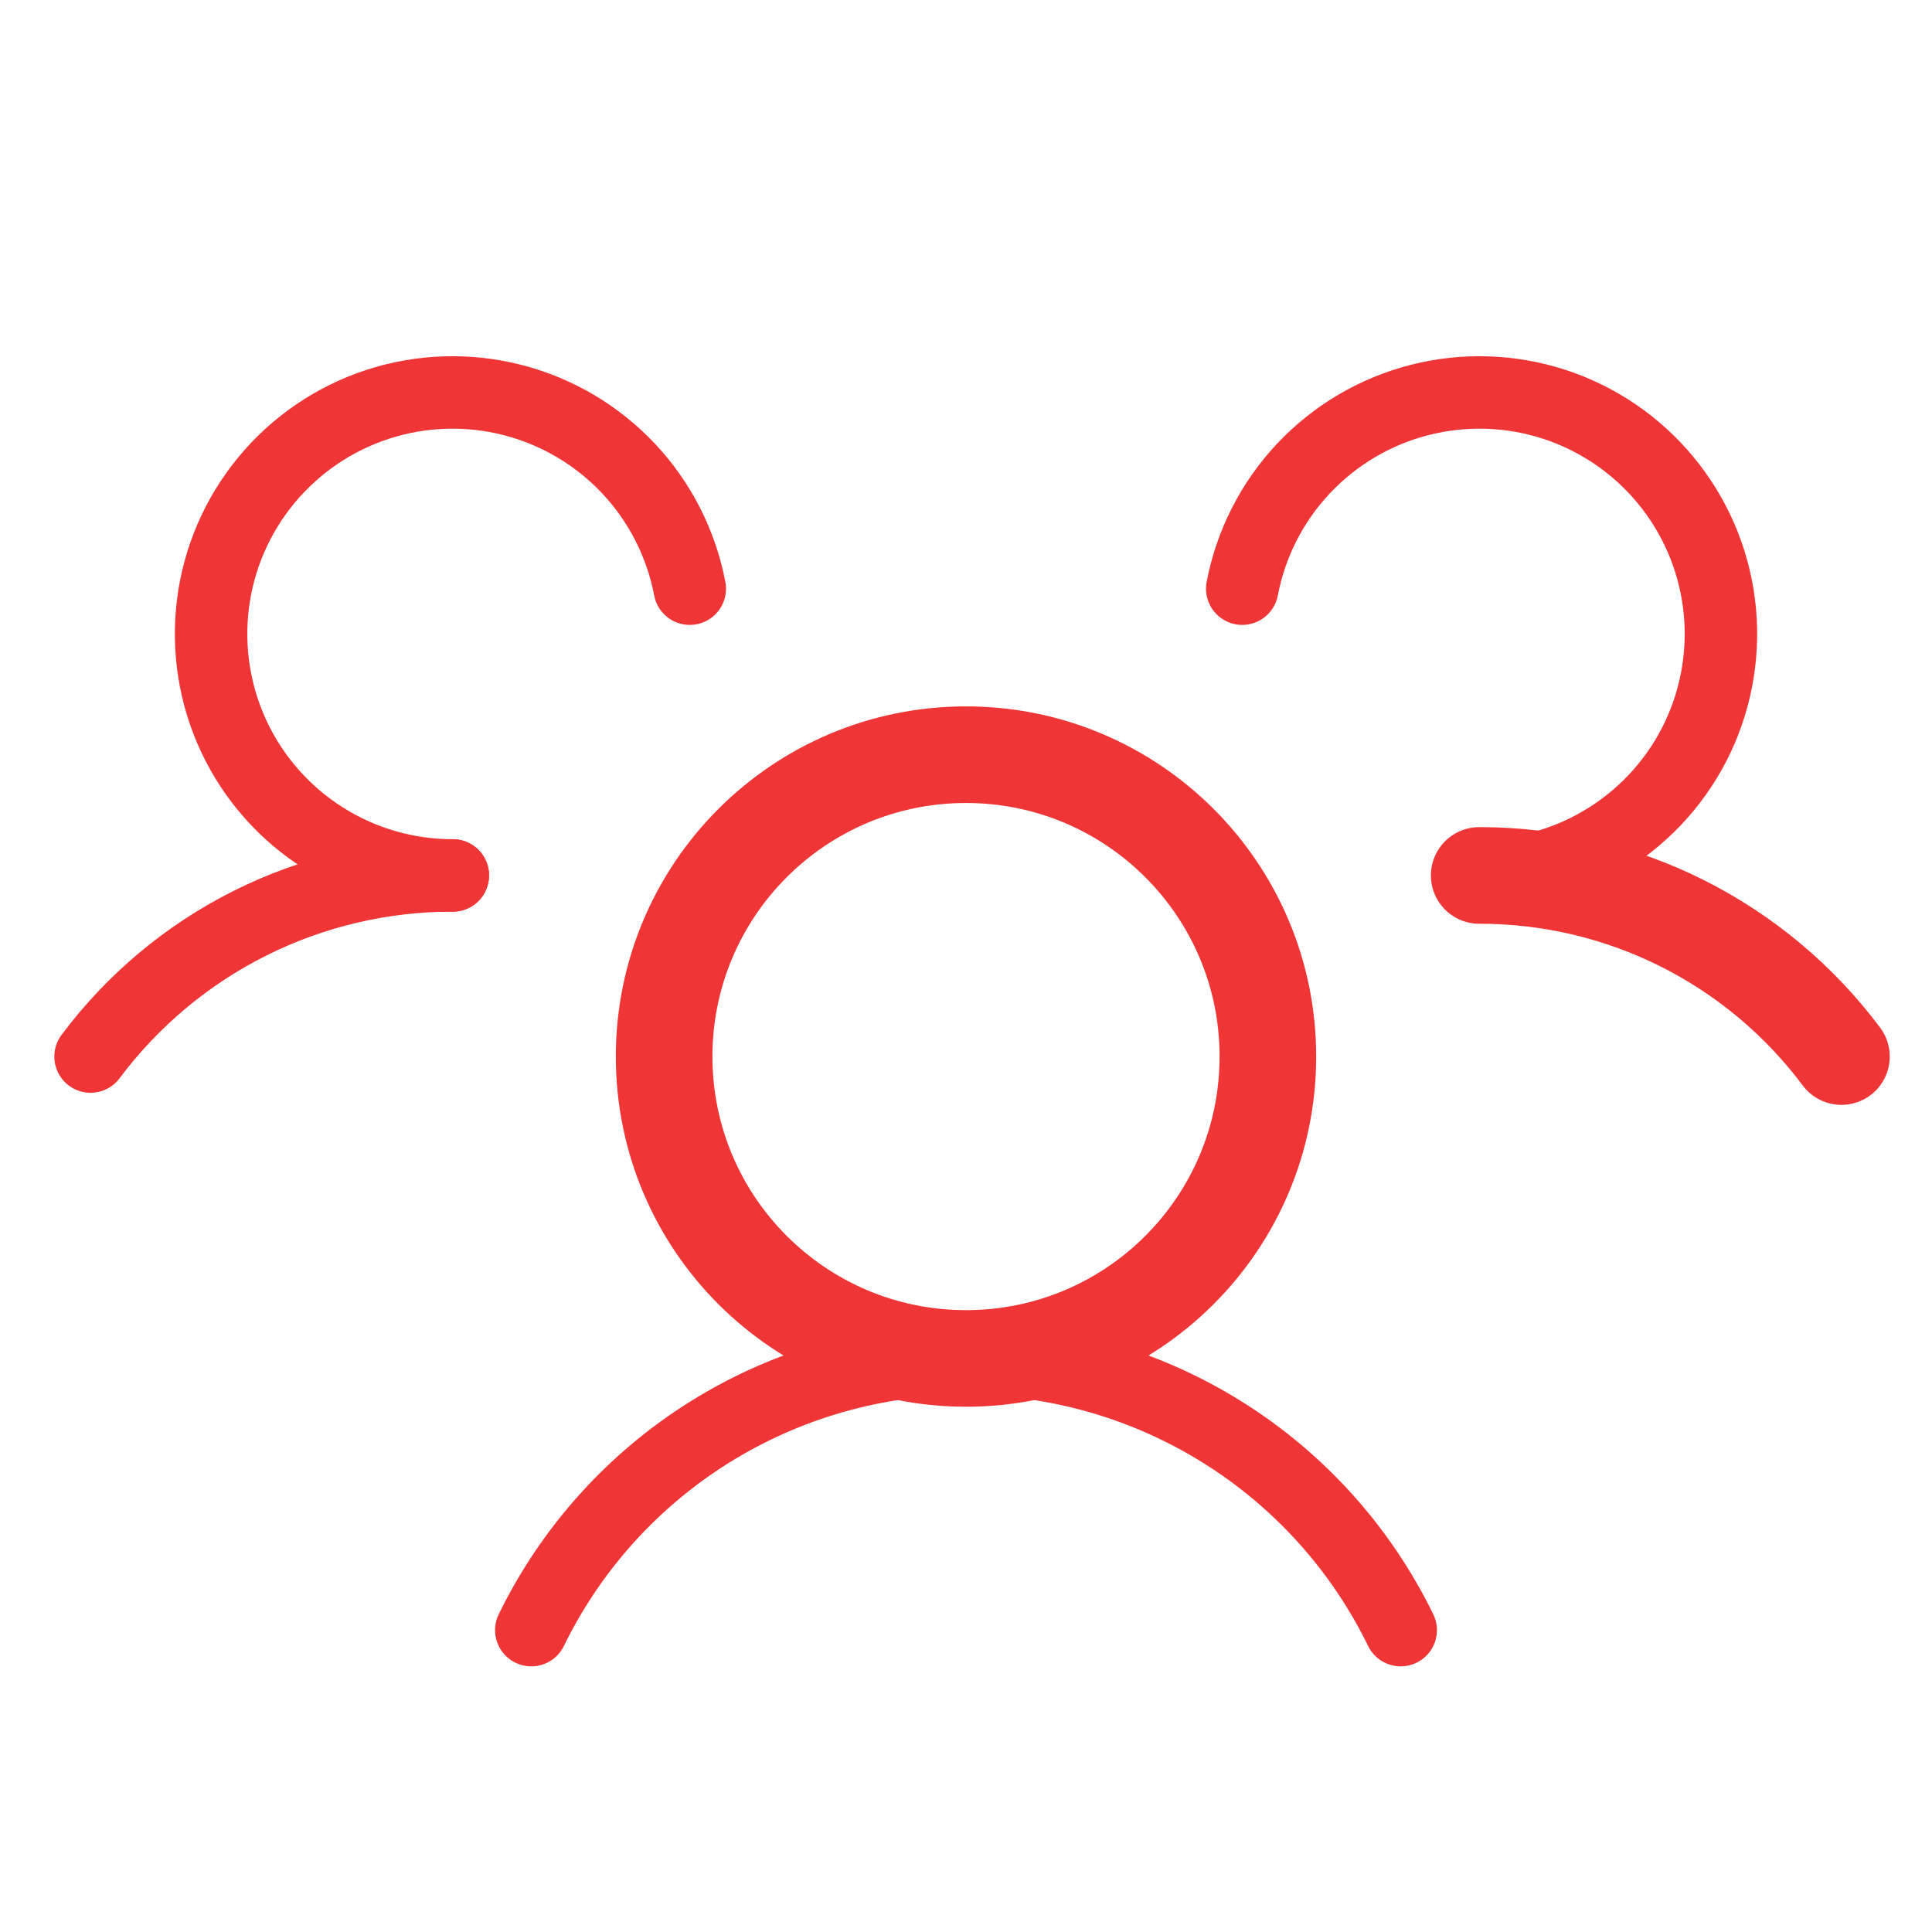
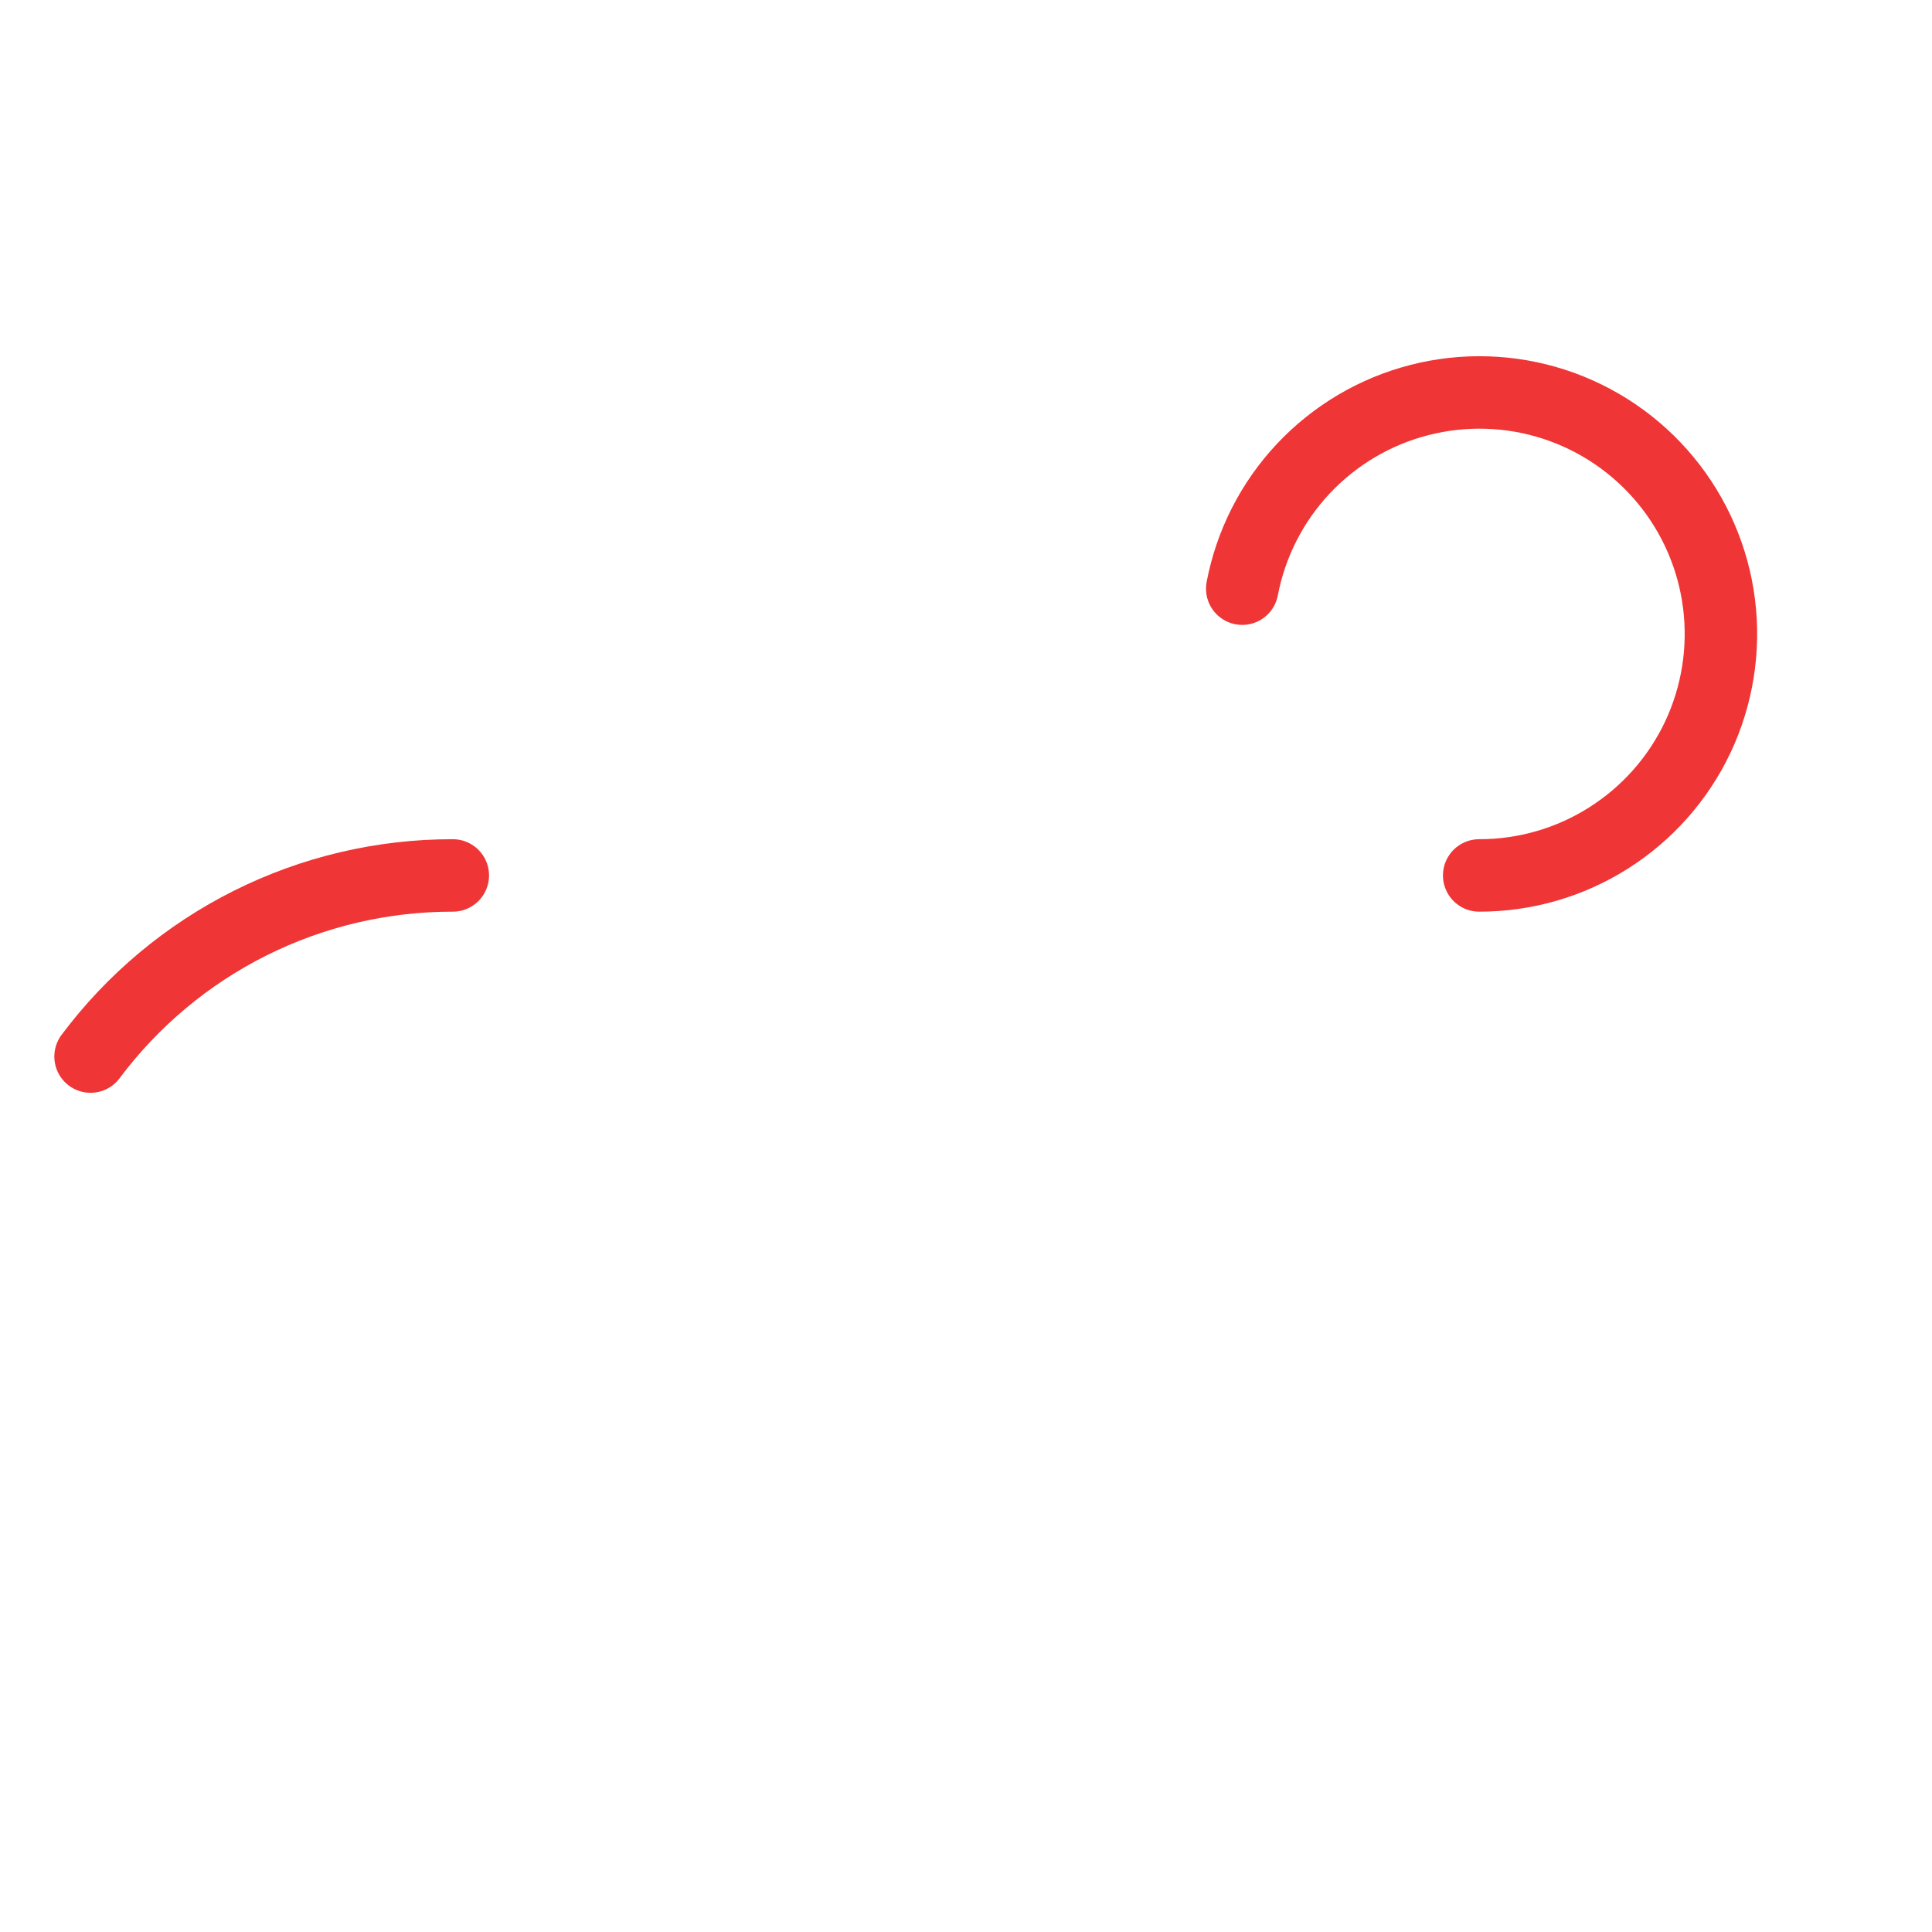
<svg xmlns="http://www.w3.org/2000/svg" width="40" height="40" viewBox="0 0 40 40" fill="none">
-   <path d="M20 28.125C23.452 28.125 26.25 25.327 26.25 21.875C26.25 18.423 23.452 15.625 20 15.625C16.548 15.625 13.75 18.423 13.75 21.875C13.75 25.327 16.548 28.125 20 28.125Z" stroke="#EF3535" stroke-width="2" stroke-linecap="round" stroke-linejoin="round" />
-   <path d="M30.625 18.125C32.081 18.123 33.517 18.46 34.819 19.111C36.121 19.762 37.253 20.709 38.125 21.875" stroke="#EF3535" stroke-width="2" stroke-linecap="round" stroke-linejoin="round" />
  <path d="M1.875 21.875C2.747 20.709 3.879 19.762 5.181 19.111C6.483 18.46 7.919 18.123 9.375 18.125" stroke="#EF3535" stroke-width="1.5" stroke-linecap="round" stroke-linejoin="round" />
-   <path d="M11 33.75C11.823 32.064 13.103 30.643 14.694 29.65C16.286 28.656 18.124 28.129 20 28.129C21.876 28.129 23.714 28.656 25.306 29.65C26.897 30.643 28.177 32.064 29 33.75" stroke="#EF3535" stroke-width="1.5" stroke-linecap="round" stroke-linejoin="round" />
-   <path d="M9.375 18.125C8.426 18.126 7.496 17.857 6.695 17.349C5.893 16.841 5.252 16.116 4.847 15.258C4.443 14.399 4.291 13.443 4.409 12.502C4.527 11.56 4.911 10.672 5.516 9.94C6.12 9.209 6.92 8.664 7.823 8.37C8.725 8.077 9.692 8.046 10.612 8.282C11.531 8.517 12.364 9.01 13.014 9.701C13.664 10.393 14.103 11.255 14.281 12.188" stroke="#EF3535" stroke-width="1.5" stroke-linecap="round" stroke-linejoin="round" />
  <path d="M25.719 12.188C25.897 11.255 26.336 10.393 26.986 9.701C27.636 9.01 28.469 8.517 29.388 8.282C30.308 8.046 31.275 8.077 32.177 8.37C33.08 8.664 33.88 9.209 34.484 9.94C35.089 10.672 35.473 11.56 35.591 12.502C35.709 13.443 35.557 14.399 35.153 15.258C34.748 16.116 34.107 16.841 33.305 17.349C32.504 17.857 31.574 18.126 30.625 18.125" stroke="#EF3535" stroke-width="1.5" stroke-linecap="round" stroke-linejoin="round" />
</svg>